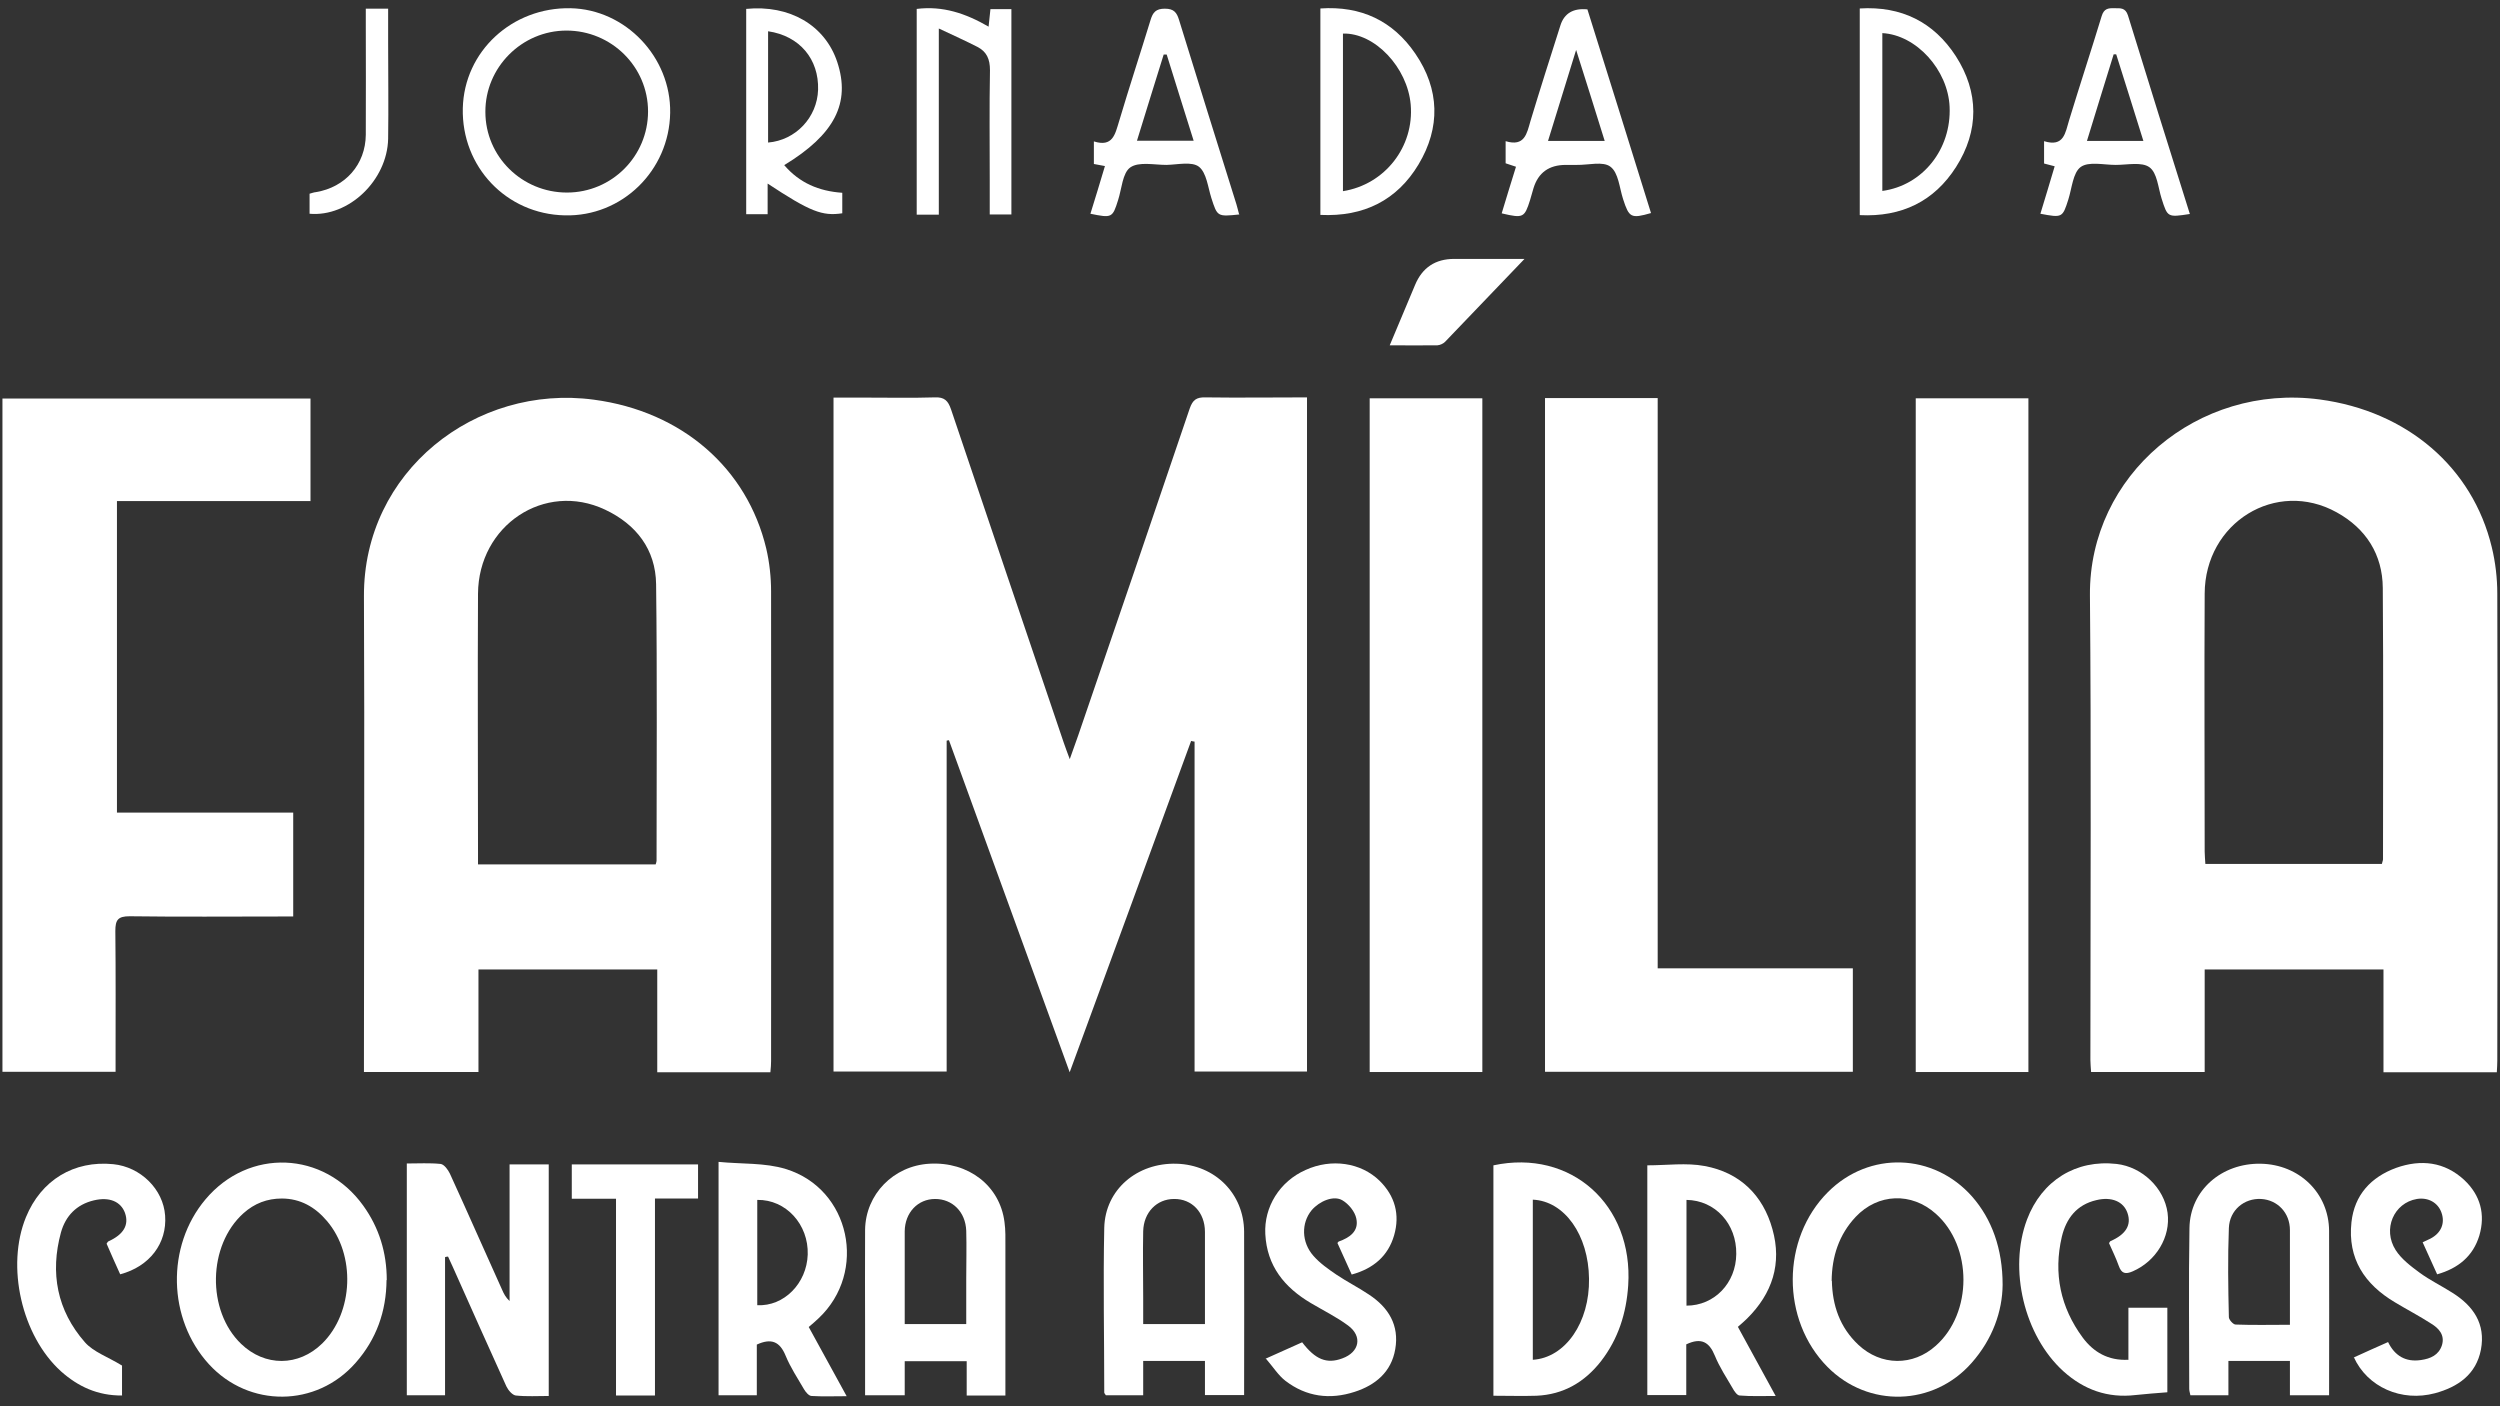
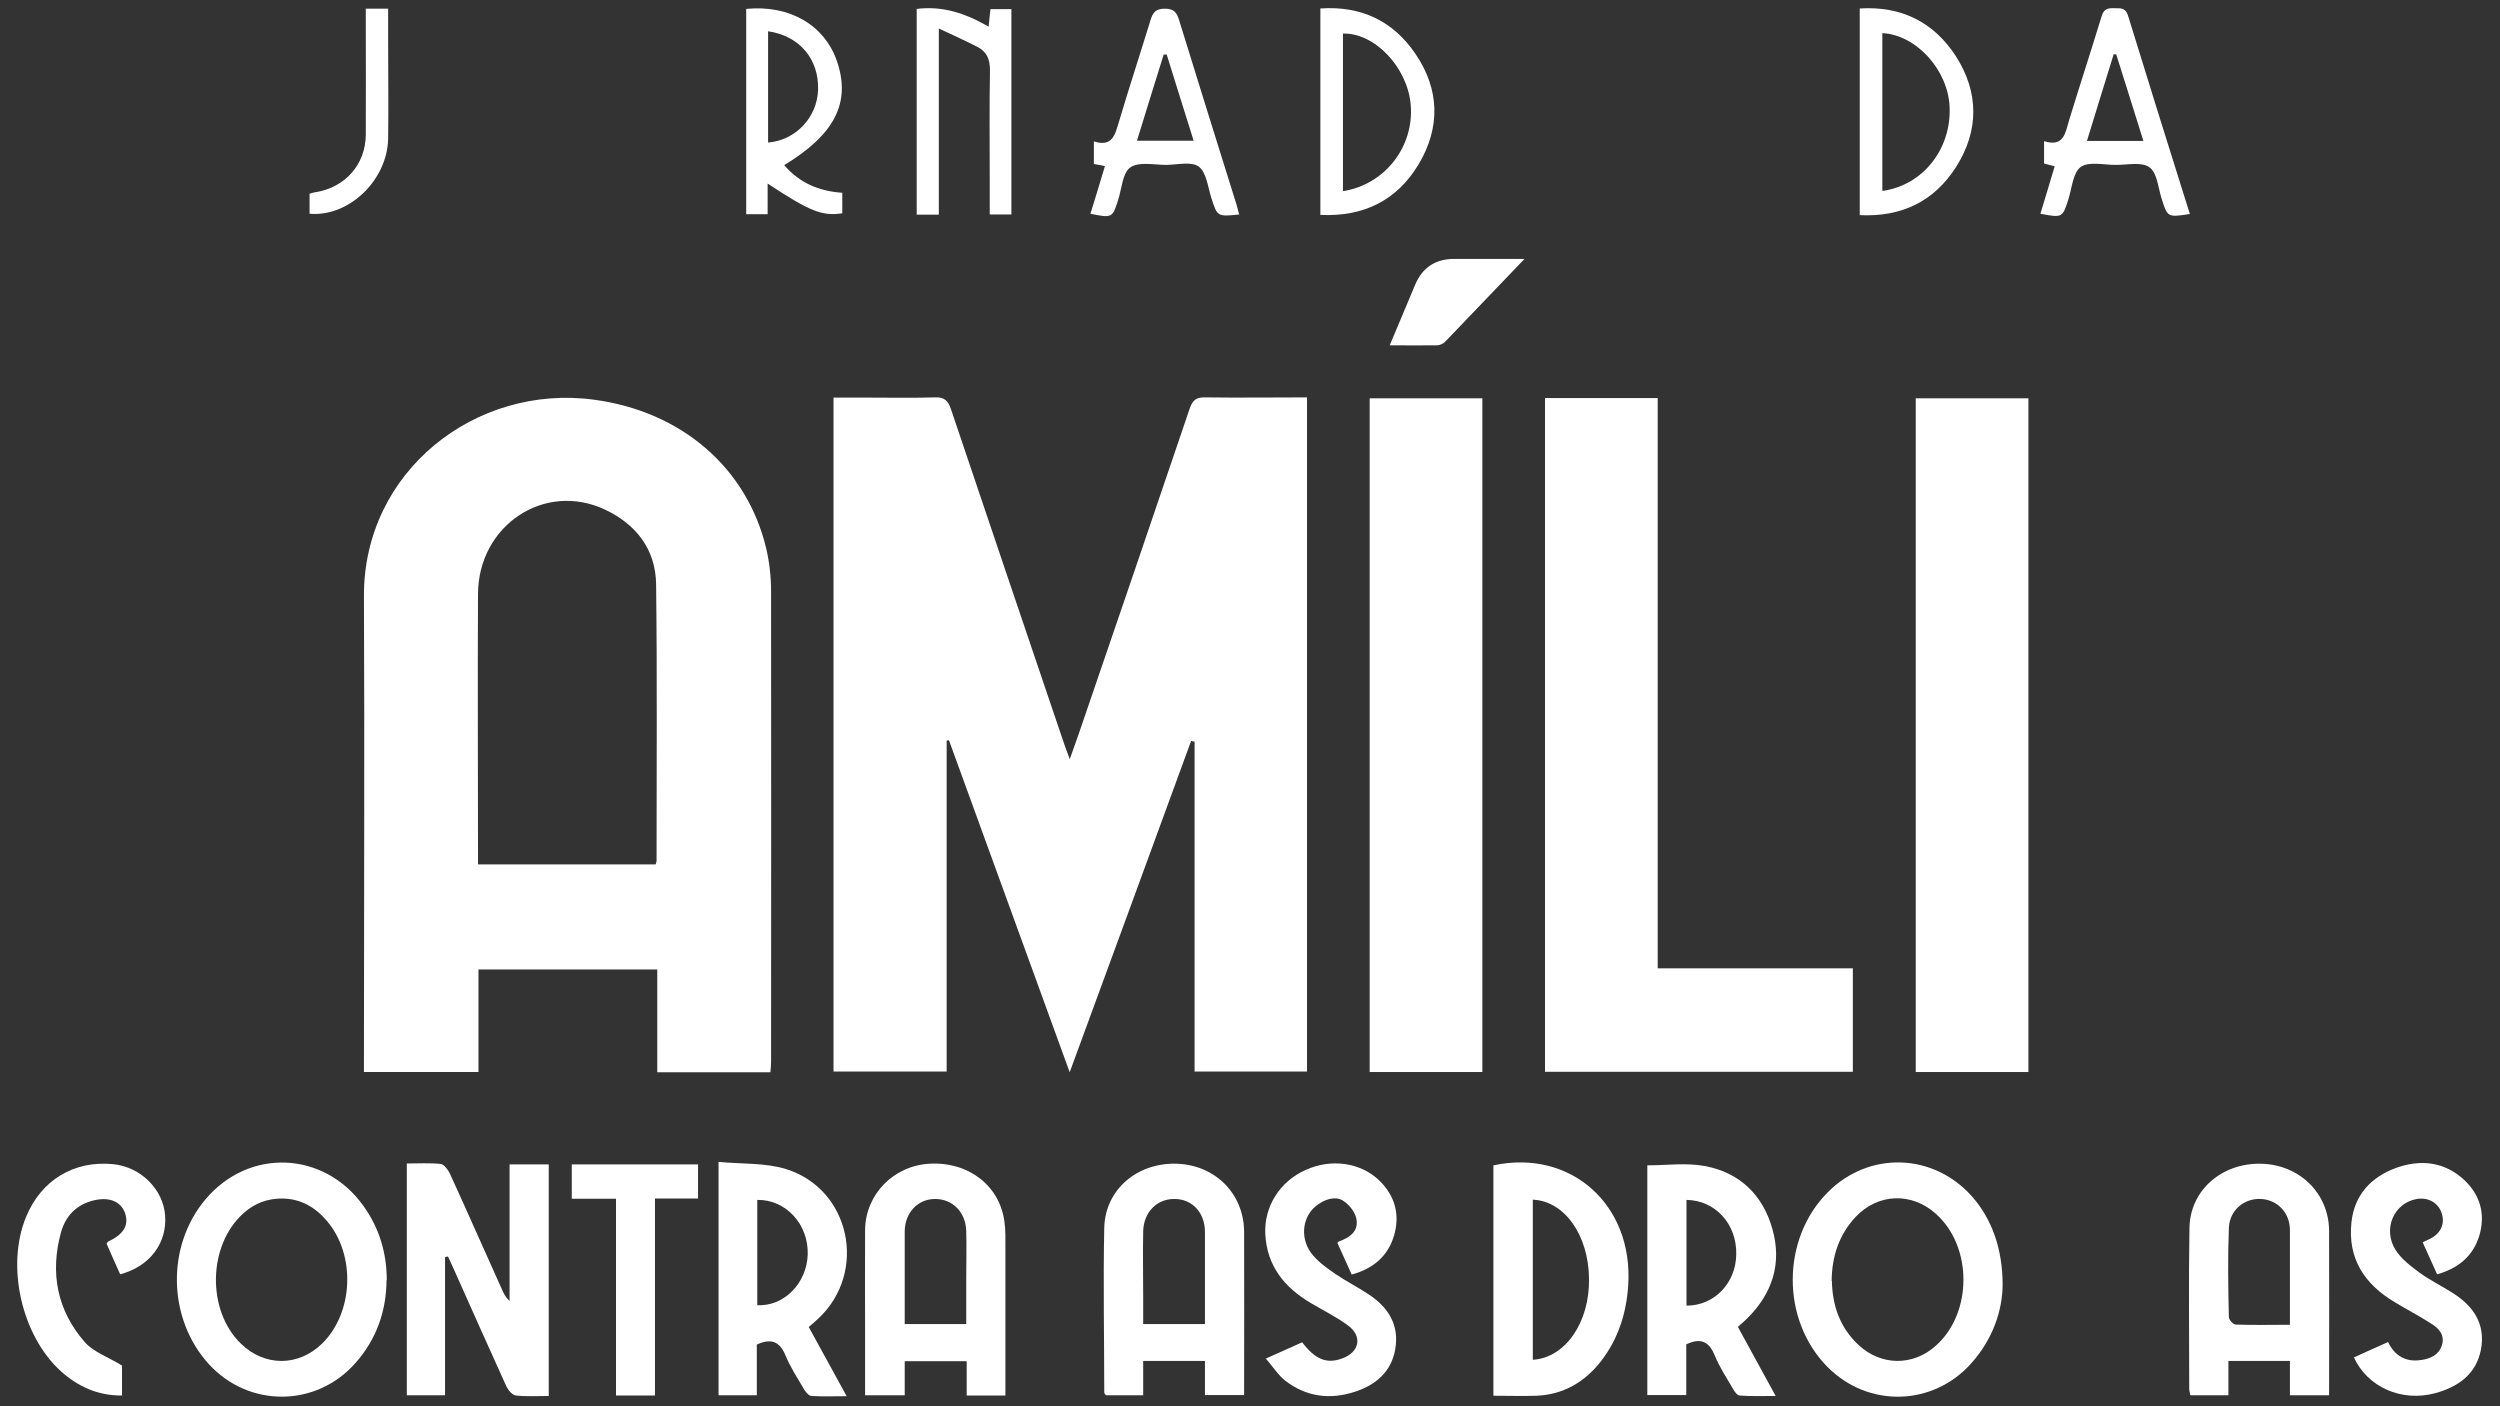
<svg xmlns="http://www.w3.org/2000/svg" width="192" height="108" viewBox="0 0 192 108" fill="none">
  <rect x="0" y="0" width="192" height="108" fill="#333333" stroke="none" />
  <path d="M82.152 58.319C82.418 57.593 82.612 57.044 82.807 56.478C85.673 48.108 88.54 39.738 91.371 31.369C91.601 30.714 91.885 30.502 92.575 30.519C95.14 30.555 97.724 30.519 100.378 30.519V82.296H91.743V56.956C91.654 56.956 91.566 56.921 91.478 56.903C88.398 65.326 85.32 73.731 82.152 82.349C79.02 73.731 75.941 65.29 72.88 56.85C72.827 56.85 72.756 56.867 72.703 56.885V82.296H64.014V30.537C64.882 30.537 65.749 30.537 66.633 30.537C68.35 30.537 70.066 30.572 71.783 30.519C72.526 30.484 72.809 30.767 73.039 31.439C75.906 39.968 78.808 48.498 81.692 57.027C81.816 57.416 81.975 57.788 82.17 58.336L82.152 58.319Z" fill="white" />
  <path d="M59.184 82.349H50.477V74.457H36.746V82.331H27.951C27.951 81.995 27.951 81.659 27.951 81.322C27.951 69.484 28.005 57.646 27.951 45.808C27.898 36.199 36.534 29.475 45.611 30.696C52.389 31.599 57.379 35.969 58.847 42.127C59.095 43.189 59.219 44.322 59.219 45.419C59.237 57.451 59.219 69.484 59.219 81.499C59.219 81.747 59.201 81.995 59.166 82.349H59.184ZM50.354 66.388C50.407 66.228 50.424 66.157 50.424 66.104C50.424 59.026 50.477 51.948 50.389 44.87C50.354 42.198 48.867 40.269 46.461 39.137C41.825 36.96 36.746 40.34 36.711 45.596C36.675 52.196 36.711 58.796 36.711 65.397C36.711 65.697 36.711 66.016 36.711 66.388H50.354Z" fill="white" />
-   <path d="M191.757 82.349H183.051V74.457H169.319V82.331H160.596C160.578 82.013 160.542 81.712 160.542 81.411C160.542 69.502 160.613 57.611 160.507 45.702C160.436 36.483 168.806 29.44 178.149 30.678C184.891 31.581 189.899 35.916 191.368 42.021C191.651 43.189 191.792 44.41 191.792 45.596C191.828 57.558 191.81 69.52 191.792 81.482C191.792 81.729 191.775 81.977 191.757 82.331V82.349ZM169.337 66.352H182.927C182.962 66.175 183.015 66.087 183.015 65.998C183.015 59.044 183.051 52.09 182.998 45.153C182.98 42.587 181.706 40.588 179.459 39.349C174.805 36.766 169.337 40.128 169.319 45.596C169.284 52.196 169.319 58.796 169.319 65.397C169.319 65.697 169.355 66.016 169.372 66.352H169.337Z" fill="white" />
-   <path d="M23.864 38.482H8.982V62.406H22.519V70.387H21.493C17.653 70.387 13.813 70.422 9.955 70.369C9.053 70.369 8.858 70.652 8.858 71.501C8.894 74.74 8.876 77.978 8.876 81.216C8.876 81.552 8.876 81.906 8.876 82.313H0.188V30.608H23.846V38.5L23.864 38.482Z" fill="white" />
  <path d="M118.657 30.572H127.31V74.368H142.298V82.313H118.657V30.572Z" fill="white" />
  <path d="M155.782 30.59V82.331H147.129V30.59H155.782Z" fill="white" />
  <path d="M105.191 30.59H113.844V82.331H105.191V30.59Z" fill="white" />
  <path d="M34.18 96.558V107.157H31.243V89.356C32.145 89.356 32.995 89.303 33.844 89.391C34.109 89.427 34.41 89.834 34.552 90.135C35.914 93.107 37.224 96.098 38.569 99.071C38.692 99.354 38.834 99.637 39.135 99.92V89.427H42.143V107.211C41.294 107.211 40.444 107.264 39.612 107.175C39.347 107.14 39.029 106.768 38.887 106.467C37.507 103.441 36.162 100.398 34.799 97.354C34.676 97.071 34.534 96.788 34.41 96.505C34.339 96.505 34.269 96.523 34.198 96.54L34.18 96.558Z" fill="white" />
  <path d="M29.686 98.31C29.668 100.716 28.907 102.857 27.314 104.662C24.306 108.095 19.122 108.131 16.043 104.769C12.875 101.3 12.751 95.709 15.777 92.116C19.104 88.153 24.872 88.383 27.898 92.594C29.119 94.293 29.703 96.204 29.703 98.31H29.686ZM21.652 92.046C20.519 92.046 19.546 92.417 18.697 93.178C15.954 95.638 15.866 100.663 18.52 103.211C20.342 104.963 22.926 104.963 24.749 103.176C27.155 100.805 27.332 96.363 25.102 93.762C24.2 92.7 23.067 92.046 21.634 92.046H21.652Z" fill="white" />
  <path d="M153.801 98.681C153.783 100.716 153.022 102.858 151.429 104.662C148.492 108.007 143.484 108.148 140.352 104.981C136.778 101.371 136.795 95.142 140.388 91.55C143.555 88.383 148.492 88.542 151.465 91.904C152.969 93.621 153.801 95.903 153.801 98.664V98.681ZM140.688 98.363C140.724 100.239 141.29 101.937 142.723 103.282C144.457 104.91 146.917 104.928 148.669 103.353C151.5 100.84 151.5 95.726 148.669 93.214C146.811 91.55 144.227 91.639 142.511 93.461C141.237 94.824 140.688 96.487 140.671 98.381L140.688 98.363Z" fill="white" />
  <path d="M87.833 107.157H84.93C84.86 107.051 84.807 106.998 84.807 106.945C84.807 102.734 84.718 98.504 84.807 94.293C84.877 91.356 87.337 89.285 90.363 89.374C93.318 89.462 95.53 91.674 95.548 94.594C95.565 98.752 95.548 102.911 95.548 107.14H92.54V104.521H87.797V107.157H87.833ZM92.54 101.69C92.54 99.301 92.54 96.947 92.54 94.612C92.54 93.107 91.531 92.063 90.168 92.081C88.841 92.081 87.833 93.107 87.797 94.558C87.762 96.275 87.797 97.991 87.797 99.69C87.797 100.345 87.797 101 87.797 101.69H92.557H92.54Z" fill="white" />
  <path d="M77.215 107.175H74.242V104.538H69.482V107.157H66.439C66.439 105.494 66.439 103.866 66.439 102.256C66.439 99.655 66.421 97.053 66.439 94.452C66.474 91.727 68.615 89.533 71.376 89.374C74.366 89.197 76.79 91.055 77.144 93.85C77.233 94.47 77.215 95.125 77.215 95.744C77.215 99.513 77.215 103.282 77.215 107.157V107.175ZM74.207 101.69C74.207 100.504 74.207 99.371 74.207 98.239C74.207 97 74.242 95.762 74.207 94.523C74.154 93.072 73.145 92.081 71.818 92.081C70.491 92.081 69.5 93.125 69.482 94.558C69.482 95.443 69.482 96.328 69.482 97.23C69.482 98.717 69.482 100.185 69.482 101.69H74.242H74.207Z" fill="white" />
  <path d="M178.892 107.157H175.866V104.521H171.142V107.157H168.222C168.186 106.963 168.133 106.821 168.133 106.662C168.133 102.539 168.08 98.416 168.151 94.293C168.204 91.409 170.628 89.321 173.619 89.374C176.592 89.427 178.857 91.639 178.874 94.523C178.892 98.717 178.874 102.893 178.874 107.157H178.892ZM175.866 101.743C175.866 99.212 175.866 96.841 175.866 94.47C175.866 93.143 174.911 92.152 173.654 92.081C172.363 92.01 171.23 92.93 171.177 94.311C171.088 96.593 171.124 98.876 171.177 101.159C171.177 101.353 171.513 101.725 171.69 101.725C173.053 101.778 174.398 101.743 175.902 101.743H175.866Z" fill="white" />
  <path d="M126.497 89.498C128.018 89.498 129.522 89.285 130.92 89.551C133.61 90.046 135.397 91.78 136.123 94.399C136.866 97.036 136.123 99.336 134.176 101.265C133.982 101.46 133.752 101.654 133.469 101.902C134.406 103.601 135.327 105.317 136.371 107.211C135.344 107.211 134.477 107.246 133.61 107.175C133.415 107.175 133.185 106.839 133.062 106.609C132.584 105.795 132.053 104.981 131.699 104.114C131.274 103.07 130.655 102.698 129.505 103.247V107.14H126.514V89.498H126.497ZM129.522 100.274C131.664 100.274 133.327 98.54 133.345 96.31C133.38 93.992 131.734 92.187 129.522 92.152V100.274Z" fill="white" />
  <path d="M114.694 107.193V89.498C120.639 88.224 125.453 92.523 125.046 98.717C124.904 100.858 124.285 102.822 122.958 104.539C121.701 106.149 120.073 107.104 118.003 107.193C116.923 107.228 115.862 107.193 114.694 107.193ZM117.72 104.432C120.232 104.273 122.09 101.548 122.037 98.204C122.002 94.859 120.162 92.24 117.72 92.134V104.432Z" fill="white" />
  <path d="M62.104 101.902C63.042 103.618 63.98 105.335 65.024 107.228C64.015 107.228 63.166 107.264 62.334 107.211C62.122 107.211 61.874 106.91 61.75 106.697C61.255 105.848 60.706 105.016 60.334 104.114C59.892 103.034 59.237 102.751 58.123 103.264V107.157H55.185V89.232C56.955 89.409 58.742 89.285 60.352 89.781C65.307 91.302 66.652 97.691 62.865 101.247C62.635 101.46 62.405 101.672 62.104 101.92V101.902ZM58.158 92.152V100.239C60.211 100.345 61.962 98.558 62.033 96.346C62.104 94.045 60.37 92.116 58.158 92.152Z" fill="white" />
-   <path d="M163.462 104.45V100.433H166.452V106.927C165.585 106.998 164.789 107.051 163.993 107.14C161.869 107.388 160.047 106.733 158.472 105.317C155.446 102.574 154.243 97.46 155.676 93.656C156.808 90.665 159.427 89.037 162.559 89.391C164.523 89.621 166.205 91.232 166.47 93.143C166.718 95.001 165.585 96.859 163.798 97.637C163.232 97.885 162.931 97.814 162.719 97.213C162.506 96.611 162.223 96.045 161.975 95.479C162.011 95.408 162.046 95.337 162.082 95.319C163.267 94.806 163.71 94.081 163.391 93.16C163.09 92.276 162.17 91.886 161.002 92.17C159.48 92.523 158.684 93.585 158.348 94.983C157.693 97.797 158.242 100.416 159.958 102.734C160.79 103.848 161.905 104.503 163.444 104.432L163.462 104.45Z" fill="white" />
  <path d="M97.246 104.326C98.343 103.831 99.175 103.459 100.006 103.088C101.015 104.415 101.9 104.769 103.085 104.326C104.413 103.848 104.66 102.627 103.528 101.796C102.643 101.141 101.634 100.646 100.679 100.079C98.644 98.876 97.299 97.23 97.175 94.771C97.069 92.7 98.272 90.736 100.272 89.852C102.254 88.949 104.519 89.285 105.952 90.683C107.138 91.851 107.527 93.284 107.067 94.877C106.607 96.452 105.492 97.425 103.811 97.885C103.439 97.053 103.068 96.257 102.714 95.461C102.767 95.408 102.785 95.372 102.802 95.355C103.652 95.054 104.377 94.558 104.165 93.585C104.059 93.054 103.581 92.47 103.103 92.187C102.431 91.78 101.334 92.24 100.732 92.948C99.936 93.921 99.936 95.39 100.874 96.452C101.369 97.018 102.006 97.46 102.625 97.885C103.439 98.434 104.324 98.876 105.138 99.425C106.642 100.416 107.474 101.778 107.155 103.618C106.855 105.37 105.634 106.379 104.041 106.892C102.148 107.511 100.325 107.281 98.715 106.043C98.166 105.618 97.777 104.981 97.193 104.309L97.246 104.326Z" fill="white" />
  <path d="M180.768 104.255C181.652 103.848 182.484 103.477 183.404 103.07C183.917 104.132 184.767 104.627 185.935 104.45C186.66 104.344 187.297 104.079 187.545 103.3C187.775 102.521 187.297 102.008 186.713 101.654C185.811 101.07 184.855 100.575 183.917 100.009C181.599 98.628 180.29 96.664 180.591 93.868C180.821 91.763 182.095 90.4 184.024 89.692C185.917 89.02 187.74 89.215 189.261 90.63C190.5 91.798 190.889 93.267 190.412 94.895C189.934 96.469 188.801 97.407 187.173 97.868C186.784 97.018 186.43 96.24 186.059 95.408C186.289 95.302 186.466 95.213 186.66 95.125C187.474 94.7 187.793 93.957 187.51 93.143C187.244 92.364 186.483 91.939 185.616 92.081C183.847 92.382 182.962 94.399 183.988 96.009C184.431 96.7 185.156 97.248 185.829 97.744C186.625 98.328 187.51 98.752 188.341 99.283C189.952 100.292 190.907 101.672 190.535 103.654C190.164 105.565 188.766 106.52 187.014 106.998C184.448 107.688 181.812 106.538 180.768 104.22V104.255Z" fill="white" />
  <path d="M9.389 107.175C7.496 107.193 5.992 106.485 4.682 105.317C1.656 102.574 0.453 97.248 1.993 93.479C3.16 90.63 5.673 89.108 8.699 89.409C10.805 89.621 12.539 91.338 12.681 93.355C12.84 95.479 11.495 97.266 9.23 97.867C8.876 97.089 8.522 96.293 8.186 95.514C8.257 95.425 8.274 95.355 8.327 95.337C9.495 94.806 9.92 94.081 9.601 93.16C9.283 92.276 8.398 91.904 7.213 92.187C5.868 92.506 5.036 93.391 4.682 94.647C3.833 97.761 4.381 100.646 6.523 103.088C7.177 103.831 8.274 104.202 9.371 104.875V107.193L9.389 107.175Z" fill="white" />
-   <path d="M43.382 16.54C38.887 16.451 35.437 12.806 35.543 8.312C35.649 3.941 39.33 0.543 43.824 0.632C48.036 0.72 51.539 4.383 51.469 8.666C51.398 13.107 47.77 16.646 43.382 16.54ZM43.541 14.788C46.992 14.788 49.77 11.992 49.77 8.559C49.77 5.126 46.956 2.348 43.506 2.348C40.073 2.348 37.259 5.18 37.277 8.595C37.277 12.028 40.091 14.788 43.541 14.788Z" fill="white" />
  <path d="M47.292 92.063H43.913V89.427H53.61V92.046H50.301V107.175H47.31V92.063H47.292Z" fill="white" />
  <path d="M95.193 16.469C93.495 16.646 93.495 16.646 93.034 15.213C92.769 14.381 92.663 13.266 92.079 12.806C91.53 12.382 90.433 12.647 89.584 12.665C88.646 12.665 87.46 12.399 86.806 12.859C86.204 13.284 86.151 14.505 85.868 15.372C85.443 16.735 85.39 16.752 83.744 16.416C84.116 15.213 84.488 14.009 84.859 12.753C84.541 12.7 84.275 12.647 84.01 12.594V10.86C85.461 11.32 85.638 10.311 85.939 9.338C86.717 6.719 87.567 4.135 88.363 1.534C88.54 0.95 88.77 0.667 89.46 0.667C90.168 0.667 90.38 0.968 90.557 1.552C92.008 6.277 93.495 11.001 94.963 15.708C95.034 15.938 95.087 16.186 95.175 16.505L95.193 16.469ZM89.584 4.189C89.513 4.189 89.442 4.189 89.371 4.189C88.699 6.365 88.009 8.542 87.319 10.807H91.672C90.964 8.542 90.274 6.365 89.602 4.189H89.584Z" fill="white" />
-   <path d="M115.331 16.381C115.685 15.213 116.039 14.045 116.428 12.806C116.145 12.718 115.897 12.629 115.632 12.541V10.842C117.1 11.284 117.26 10.258 117.543 9.285C118.286 6.825 119.065 4.383 119.843 1.941C120.138 1.021 120.828 0.614 121.913 0.72C123.541 5.905 125.169 11.125 126.797 16.363C125.258 16.805 125.116 16.717 124.656 15.301C124.373 14.434 124.302 13.266 123.683 12.806C123.117 12.364 121.984 12.682 121.099 12.665C120.816 12.665 120.533 12.665 120.25 12.665C118.964 12.665 118.138 13.26 117.773 14.452C117.684 14.753 117.596 15.053 117.507 15.372C117.083 16.717 116.976 16.77 115.384 16.398L115.331 16.381ZM121.046 3.835C120.268 6.33 119.595 8.542 118.888 10.824H123.241C122.533 8.524 121.825 6.312 121.046 3.835Z" fill="white" />
  <path d="M168.186 16.434C166.47 16.699 166.47 16.699 166.01 15.248C165.744 14.416 165.674 13.266 165.072 12.842C164.488 12.417 163.373 12.665 162.488 12.665C161.568 12.665 160.418 12.382 159.799 12.824C159.197 13.266 159.126 14.452 158.843 15.337C158.401 16.717 158.383 16.735 156.702 16.416C157.074 15.213 157.428 14.009 157.799 12.771C157.498 12.7 157.251 12.629 156.985 12.558V10.842C158.525 11.32 158.613 10.187 158.914 9.214C159.728 6.542 160.595 3.905 161.409 1.233C161.586 0.65 161.922 0.614 162.4 0.632C162.842 0.632 163.232 0.579 163.426 1.18C164.984 6.241 166.558 11.284 168.169 16.398L168.186 16.434ZM162.542 4.171C162.471 4.171 162.4 4.171 162.329 4.171C161.657 6.365 160.967 8.542 160.277 10.824H164.612C163.904 8.542 163.214 6.365 162.524 4.171H162.542Z" fill="white" />
  <path d="M142.829 0.65C146.032 0.455 148.509 1.694 150.208 4.312C151.995 7.091 151.995 10.046 150.226 12.824C148.545 15.46 146.05 16.681 142.829 16.522V0.65ZM144.563 2.543V14.664C147.678 14.239 149.872 11.444 149.73 8.205C149.606 5.374 147.182 2.684 144.563 2.543Z" fill="white" />
  <path d="M57.29 0.685C60.652 0.349 63.36 1.941 64.298 4.755C65.342 7.905 64.103 10.329 60.228 12.682C61.396 14.045 62.882 14.682 64.687 14.806V16.381C63.147 16.611 62.227 16.257 58.954 14.098V16.451H57.308V0.685H57.29ZM58.989 2.419V10.948C61.112 10.771 62.758 9.019 62.829 6.896C62.9 4.543 61.413 2.755 58.989 2.401V2.419Z" fill="white" />
  <path d="M101.405 16.522V0.65C104.537 0.437 106.979 1.605 108.695 4.118C110.571 6.861 110.641 9.798 108.943 12.629C107.297 15.372 104.749 16.664 101.405 16.505V16.522ZM103.139 14.682C106.377 14.169 108.624 11.249 108.341 8.028C108.093 5.18 105.581 2.508 103.139 2.578V14.682Z" fill="white" />
  <path d="M72.101 2.207V16.487H70.403V0.685C72.402 0.437 74.154 1.021 75.924 2.047C75.977 1.552 76.012 1.163 76.065 0.703H77.675V16.469H76.012C76.012 15.567 76.012 14.717 76.012 13.868C76.012 11.037 75.977 8.223 76.03 5.392C76.03 4.543 75.782 3.976 75.074 3.605C74.172 3.145 73.234 2.72 72.101 2.189V2.207Z" fill="white" />
  <path d="M117.083 19.884C115.048 22.008 113.013 24.131 110.978 26.255C110.836 26.396 110.606 26.502 110.394 26.52C109.226 26.538 108.058 26.52 106.731 26.52C107.421 24.892 108.04 23.388 108.677 21.884C109.232 20.551 110.235 19.884 111.686 19.884H117.083Z" fill="white" />
  <path d="M28.093 0.667H29.809C29.809 1.552 29.809 2.401 29.809 3.251C29.809 5.728 29.845 8.205 29.809 10.665C29.738 13.85 26.783 16.681 23.775 16.416V14.877C23.917 14.841 24.094 14.77 24.271 14.753C26.518 14.381 28.075 12.629 28.093 10.347C28.11 7.498 28.093 4.649 28.093 1.782C28.093 1.446 28.093 1.092 28.093 0.667Z" fill="white" />
</svg>